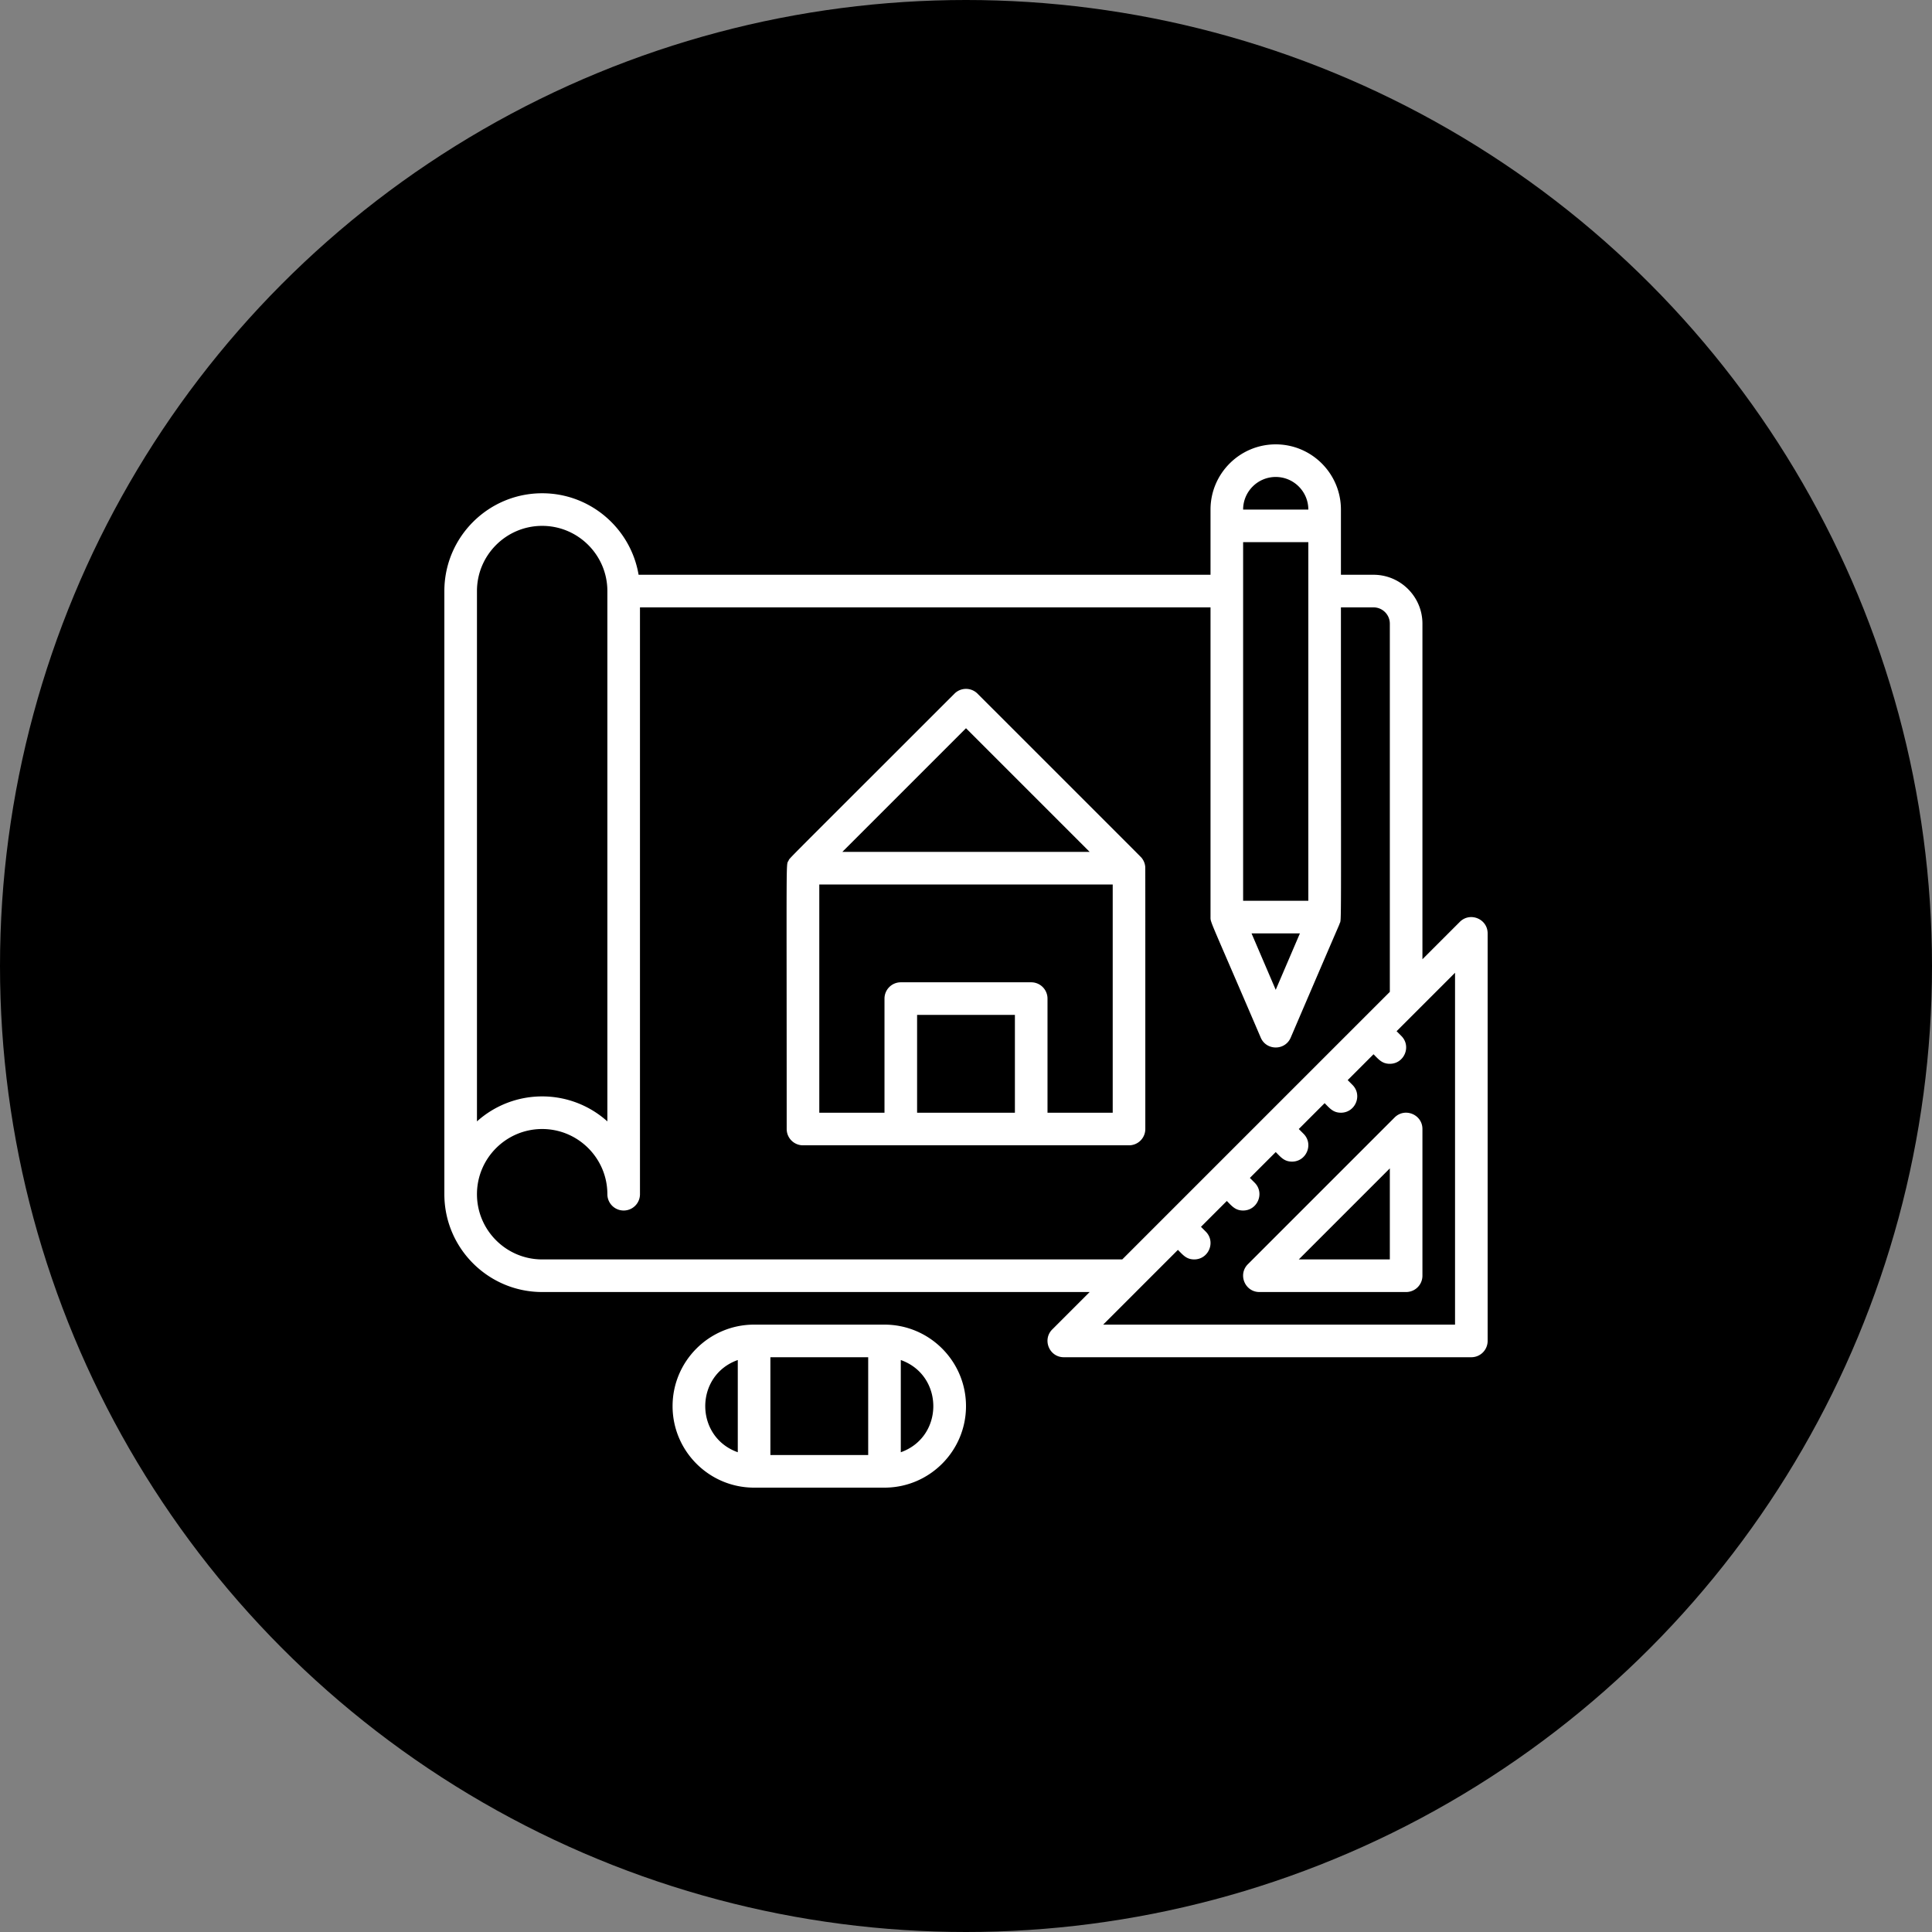
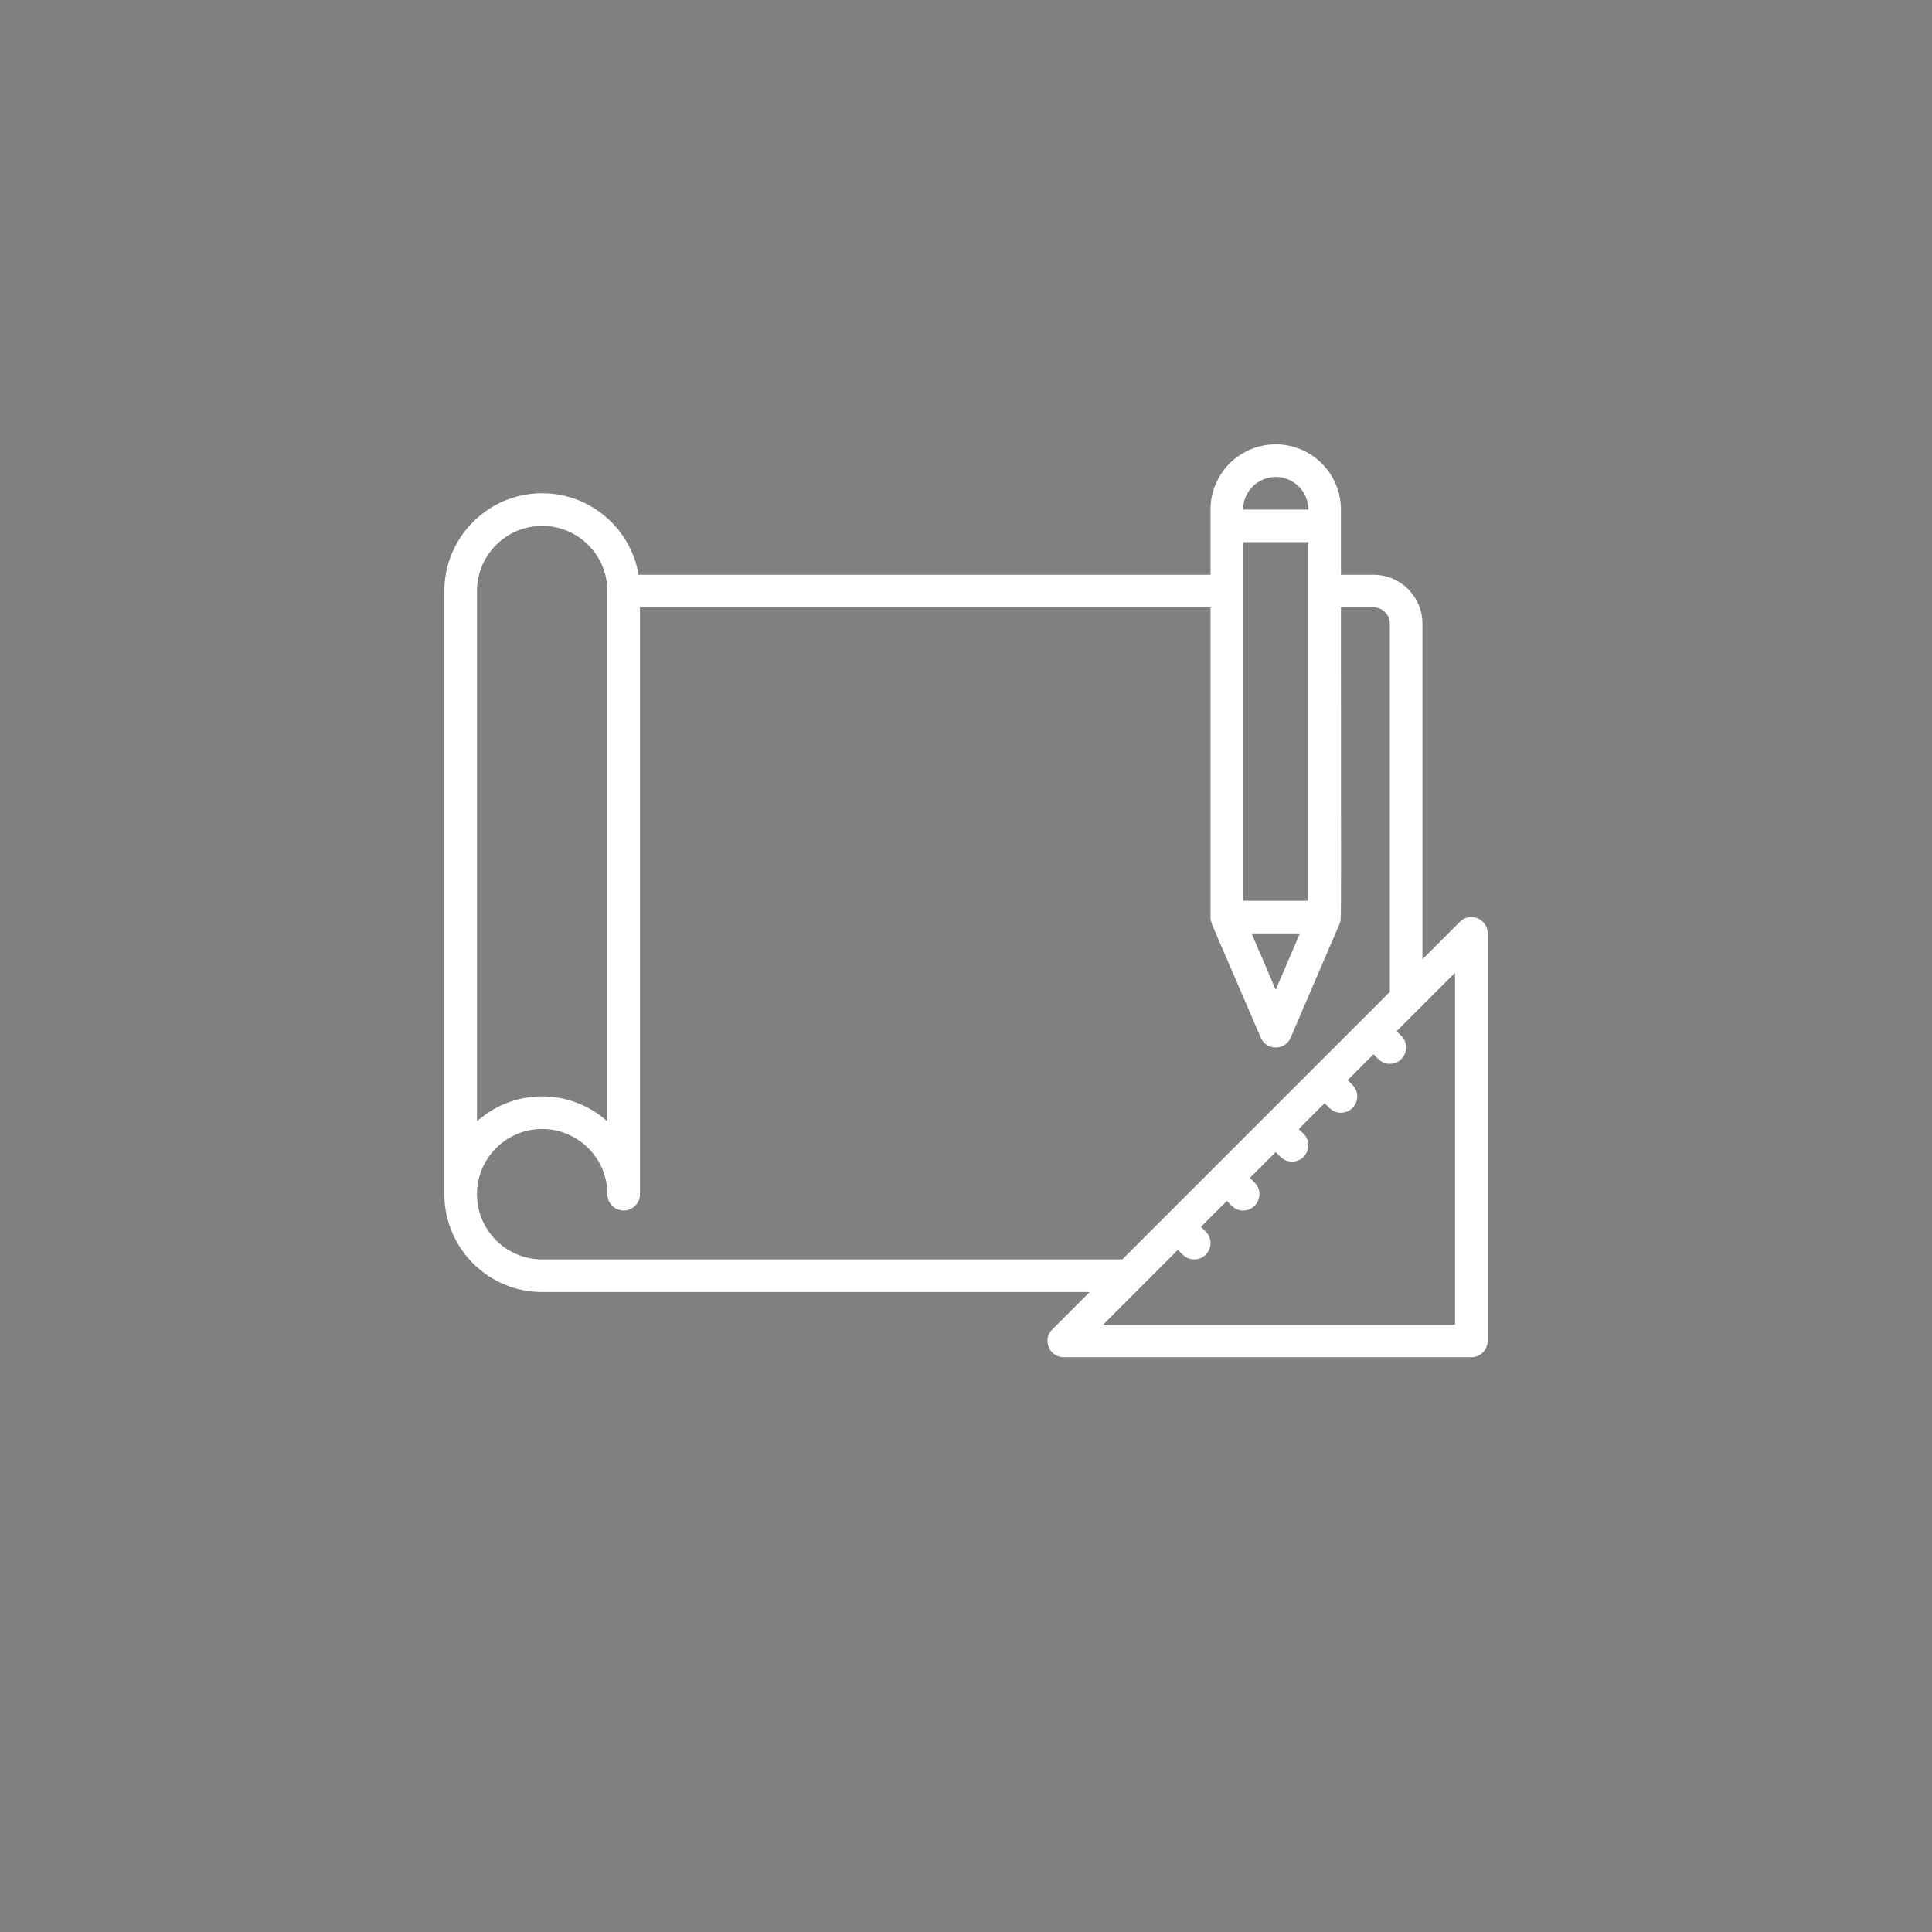
<svg xmlns="http://www.w3.org/2000/svg" version="1.1" width="512" height="512" x="0" y="0" viewBox="0 0 512 512" style="enable-background:new 0 0 512 512" xml:space="preserve" class="">
  <rect x="0" y="0" width="512" height="512" fill="#808080" stroke="none" />
-   <circle r="256" cx="256" cy="256" fill="#000000" shape="circle" />
  <g transform="matrix(0.54,0,0,0.54,117.76,117.76)">
    <path d="M498.343 234.343 480 252.686V88c0-13.233-10.767-24-24-24h-16V32c0-17.645-14.355-32-32-32s-32 14.355-32 32v32H95.321C91.5 41.329 71.741 24 48 24 21.532 24 0 45.533 0 72v296c0 26.467 21.532 48 48 48h268.686l-18.343 18.343C293.321 439.367 296.88 448 304 448h200a8 8 0 0 0 8-8V240c0-7.109-8.623-10.688-13.657-5.657zM424 224h-32V48h32zm-4.133 16L408 267.691 396.133 240zM408 16c8.822 0 16 7.178 16 16h-32c0-8.822 7.178-16 16-16zM48 40c17.645 0 32 14.355 32 32v260.261c-18.251-16.359-45.766-16.343-64 0V72c0-17.645 14.355-32 32-32zm0 360c-17.645 0-32-14.355-32-32s14.355-32 32-32 32 14.355 32 32a8 8 0 0 0 16 0V80h280v151.994c-.004 2.853-.499.483 24.646 59.157 2.763 6.447 11.94 6.456 14.707 0 29.922-69.818 23.099-53.522 24.001-56.002.953-2.219.646 7.453.646-155.149h16c4.411 0 8 3.589 8 8v180.686L332.686 400zm448 32H323.313l36.686-36.686c2.479 2.479 4.166 4.686 8 4.686 7.06 0 10.715-8.599 5.657-13.657L371.314 384 384 371.314c2.479 2.479 4.166 4.686 8 4.686 7.06 0 10.715-8.599 5.657-13.657L395.314 360 408 347.314c2.479 2.479 4.166 4.686 8 4.686 7.06 0 10.715-8.599 5.657-13.657L419.314 336 432 323.314c2.479 2.479 4.166 4.686 8 4.686 7.06 0 10.715-8.599 5.657-13.657L443.314 312 456 299.314c2.479 2.479 4.166 4.686 8 4.686 7.06 0 10.715-8.599 5.657-13.657L467.314 288 496 259.314z" fill="#ffffff" opacity="1" data-original="#000000" class="" />
-     <path d="M343.972 207.454a7.873 7.873 0 0 0-1.619-4.303c-.569-.744 5.14 5.027-80.696-80.808a8 8 0 0 0-11.314 0c-86.591 86.591-80.585 80.325-81.436 81.965C167.612 206.792 168 197.81 168 336a8 8 0 0 0 8 8h160a8 8 0 0 0 8-8c0-97.104.015-127.916-.028-128.546zM256 139.314 316.687 200H195.313zM232 328v-48h48v48zm96 0h-32v-56a8 8 0 0 0-8-8h-64a8 8 0 0 0-8 8v56h-32V216h144zM466.343 330.343l-72 72C389.321 407.367 392.88 416 400 416h72a8 8 0 0 0 8-8v-72c0-7.103-8.622-10.693-13.657-5.657zM464 400h-44.687L464 355.313zM216 432h-64c-22.056 0-40 17.944-40 40s17.944 40 40 40h64c22.056 0 40-17.944 40-40s-17.944-40-40-40zm-72 17.371v45.258c-21.272-7.542-21.291-37.709 0-45.258zM160 448h48v48h-48zm64 46.629v-45.258c21.272 7.542 21.291 37.709 0 45.258z" fill="#ffffff" opacity="1" data-original="#000000" class="" />
  </g>
</svg>